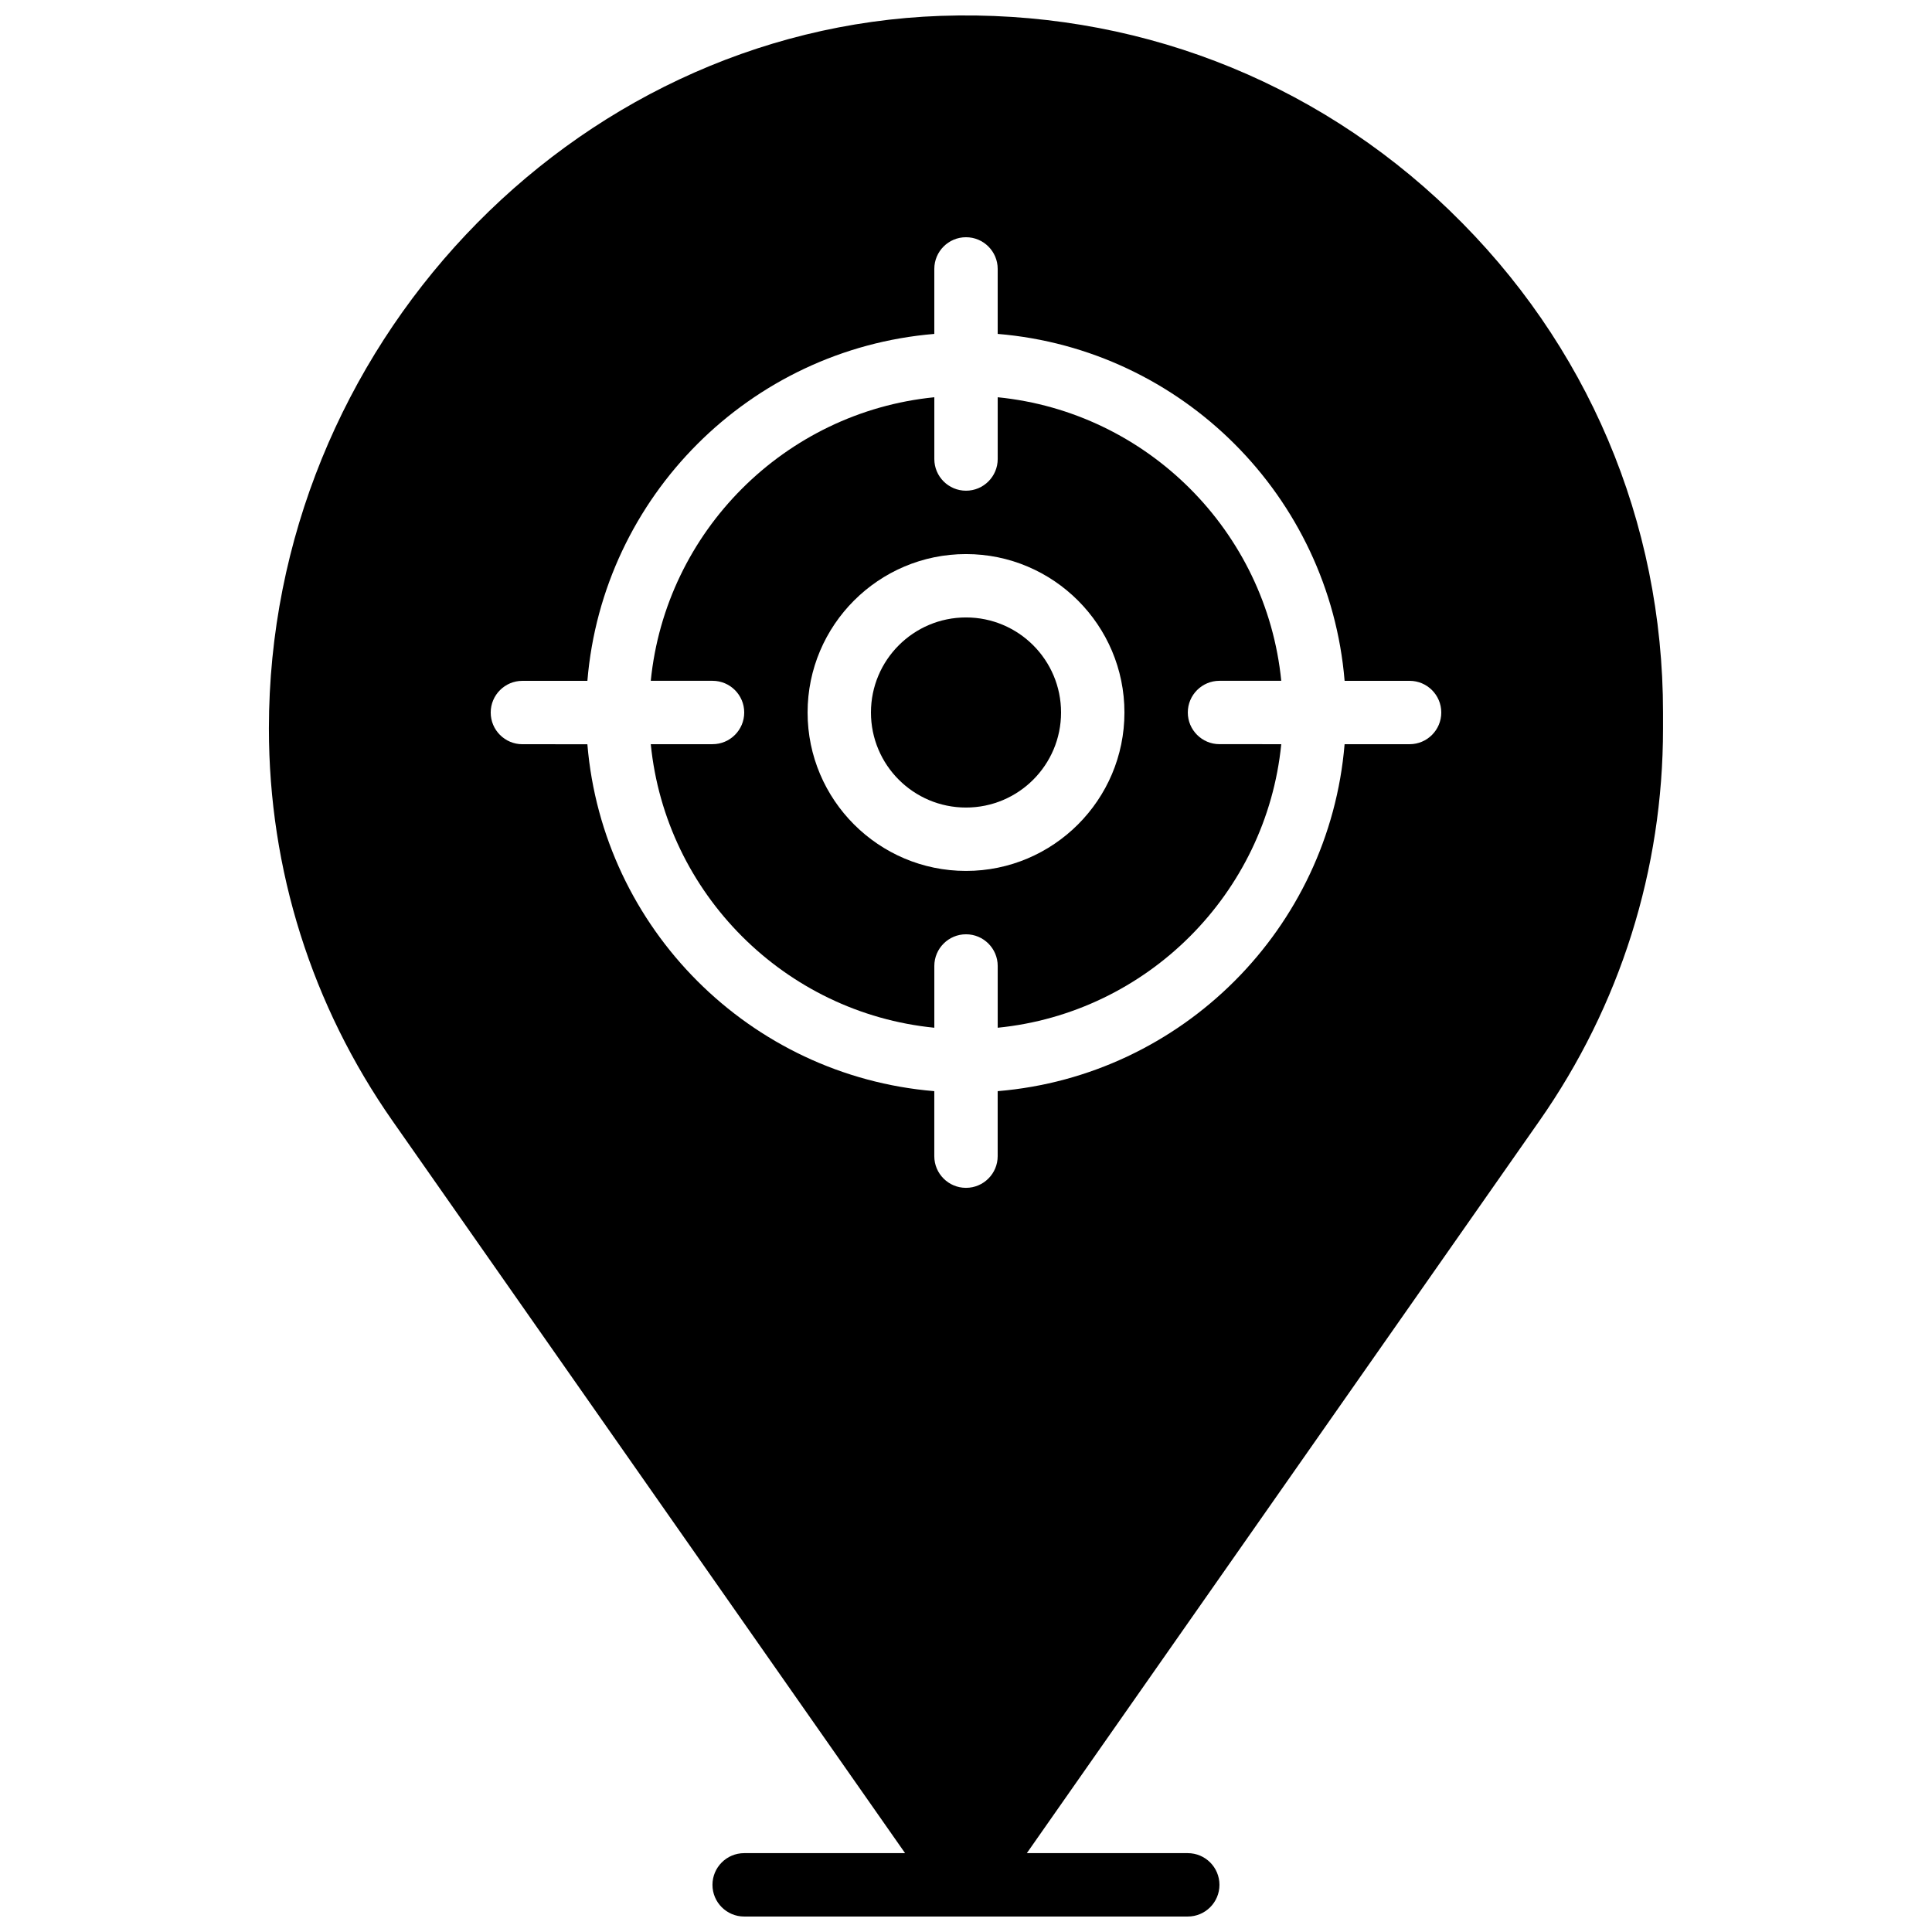
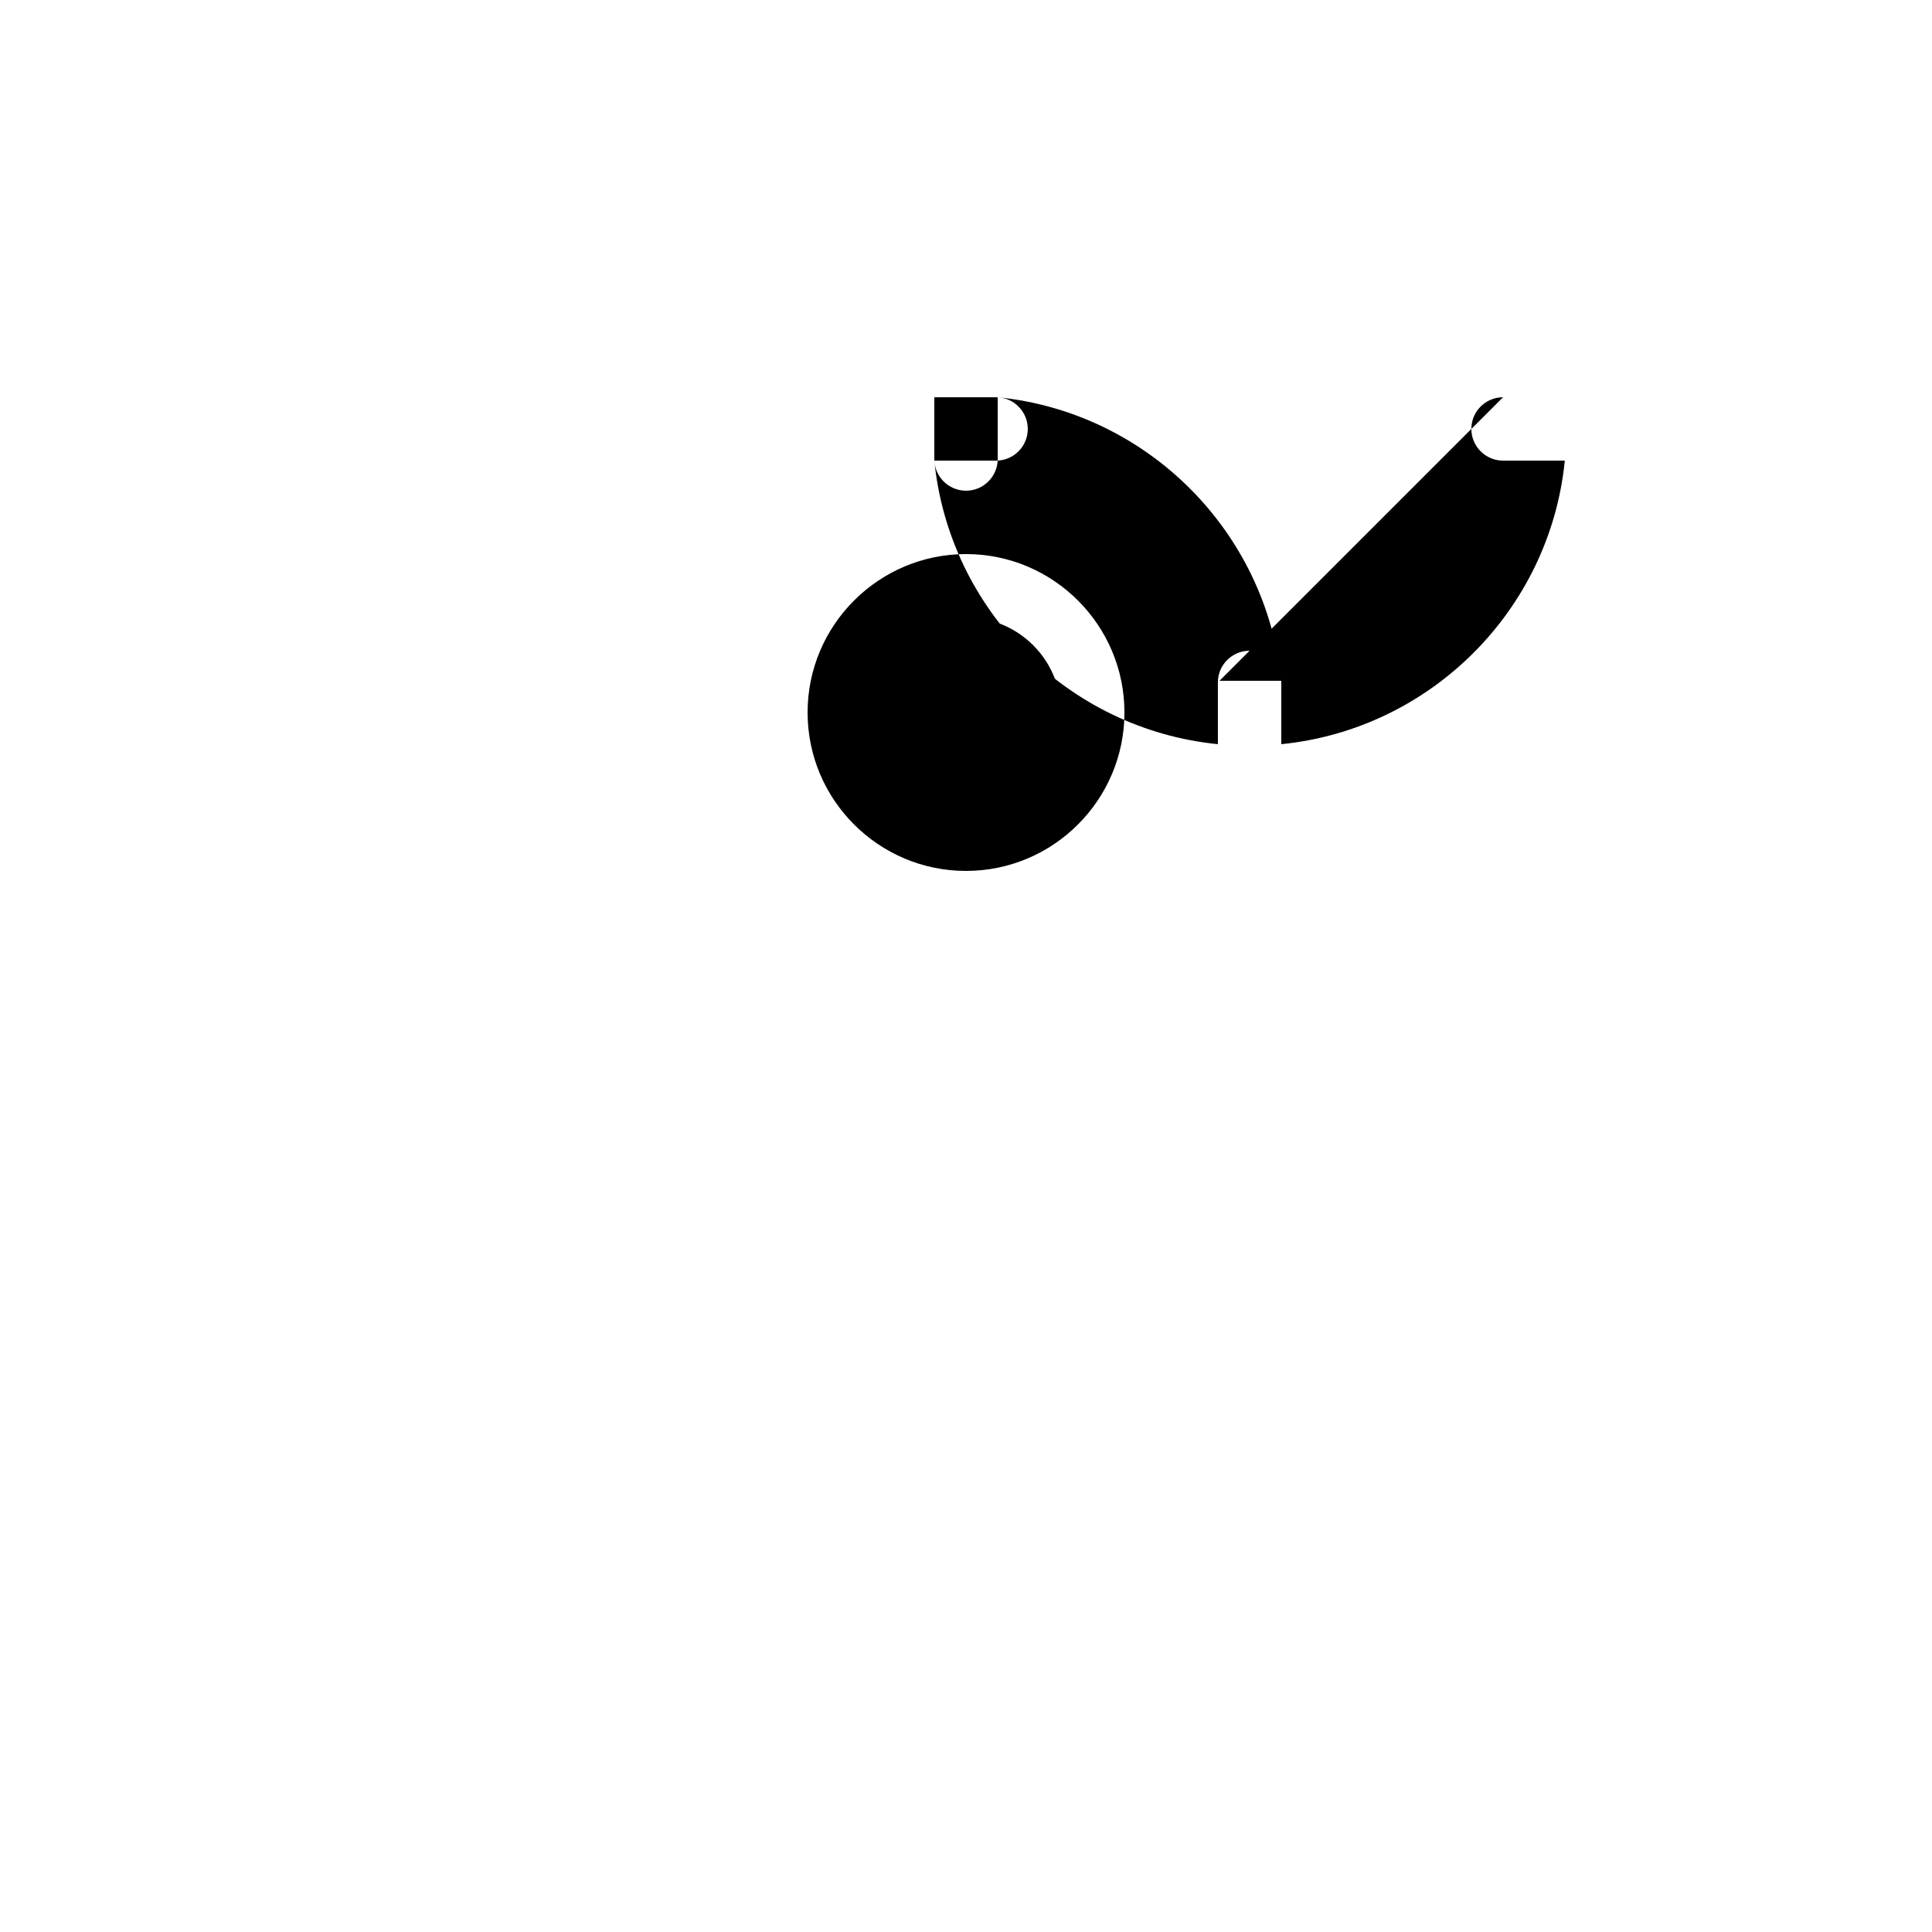
<svg xmlns="http://www.w3.org/2000/svg" width="800px" height="800px" version="1.1" viewBox="144 144 512 512">
  <defs>
    <clipPath id="a">
-       <path d="m215 148.09h370v503.81h-370z" />
-     </clipPath>
+       </clipPath>
  </defs>
  <g clip-path="url(#a)">
    <path d="m528.27 199.88c-36.391-35.125-84.312-53.414-135-51.676-98.152 3.5-178.01 88.211-178.01 188.85 0 37.418 11.344 73.398 32.797 104.05l135.8 194h-42.648c-4.637 0-8.398 3.762-8.398 8.398 0 4.637 3.762 8.398 8.398 8.398h117.56c4.637 0 8.398-3.762 8.398-8.398 0-4.637-3.762-8.398-8.398-8.398h-42.648l135.8-194c21.453-30.656 32.797-66.637 32.797-104.05v-4.223c0-50.594-20.051-97.809-56.461-132.95zm-10.715 141.34h-17.223c-4.055 48.863-43.074 87.883-91.938 91.949v17.223c0 4.637-3.762 8.398-8.398 8.398-4.637 0-8.398-3.762-8.398-8.398v-17.223c-48.863-4.055-87.883-43.078-91.938-91.938l-17.219-0.004c-4.637 0-8.398-3.762-8.398-8.398s3.762-8.398 8.398-8.398h17.223c4.055-48.859 43.074-87.879 91.938-91.941v-17.223c0-4.637 3.762-8.398 8.398-8.398s8.398 3.762 8.398 8.398v17.223c48.863 4.055 87.883 43.078 91.938 91.938h17.219c4.637 0 8.398 3.762 8.398 8.398 0 4.633-3.762 8.395-8.398 8.395z" />
  </g>
  <path d="m425.19 332.82c0 13.91-11.277 25.188-25.188 25.188-13.914 0-25.191-11.277-25.191-25.188 0-13.914 11.277-25.191 25.191-25.191 13.91 0 25.188 11.277 25.188 25.191" />
-   <path d="m467.18 324.42h16.367c-3.945-39.609-35.535-71.199-75.145-75.145v16.367c0 4.637-3.762 8.398-8.398 8.398s-8.398-3.762-8.398-8.398v-16.367c-39.609 3.953-71.199 35.535-75.145 75.145h16.367c4.637 0 8.398 3.762 8.398 8.398 0 4.637-3.762 8.398-8.398 8.398h-16.367c3.945 39.609 35.535 71.199 75.145 75.145v-16.367c0-4.637 3.762-8.398 8.398-8.398s8.398 3.762 8.398 8.398v16.367c39.609-3.953 71.199-35.535 75.145-75.145l-16.367-0.004c-4.637 0-8.398-3.762-8.398-8.398 0-4.633 3.762-8.395 8.398-8.395zm-67.176 50.383c-23.152 0-41.984-18.836-41.984-41.984 0-23.152 18.836-41.984 41.984-41.984 23.152 0 41.984 18.836 41.984 41.984 0 23.148-18.836 41.984-41.984 41.984z" />
+   <path d="m467.18 324.42h16.367c-3.945-39.609-35.535-71.199-75.145-75.145v16.367c0 4.637-3.762 8.398-8.398 8.398s-8.398-3.762-8.398-8.398v-16.367h16.367c4.637 0 8.398 3.762 8.398 8.398 0 4.637-3.762 8.398-8.398 8.398h-16.367c3.945 39.609 35.535 71.199 75.145 75.145v-16.367c0-4.637 3.762-8.398 8.398-8.398s8.398 3.762 8.398 8.398v16.367c39.609-3.953 71.199-35.535 75.145-75.145l-16.367-0.004c-4.637 0-8.398-3.762-8.398-8.398 0-4.633 3.762-8.395 8.398-8.395zm-67.176 50.383c-23.152 0-41.984-18.836-41.984-41.984 0-23.152 18.836-41.984 41.984-41.984 23.152 0 41.984 18.836 41.984 41.984 0 23.148-18.836 41.984-41.984 41.984z" />
</svg>